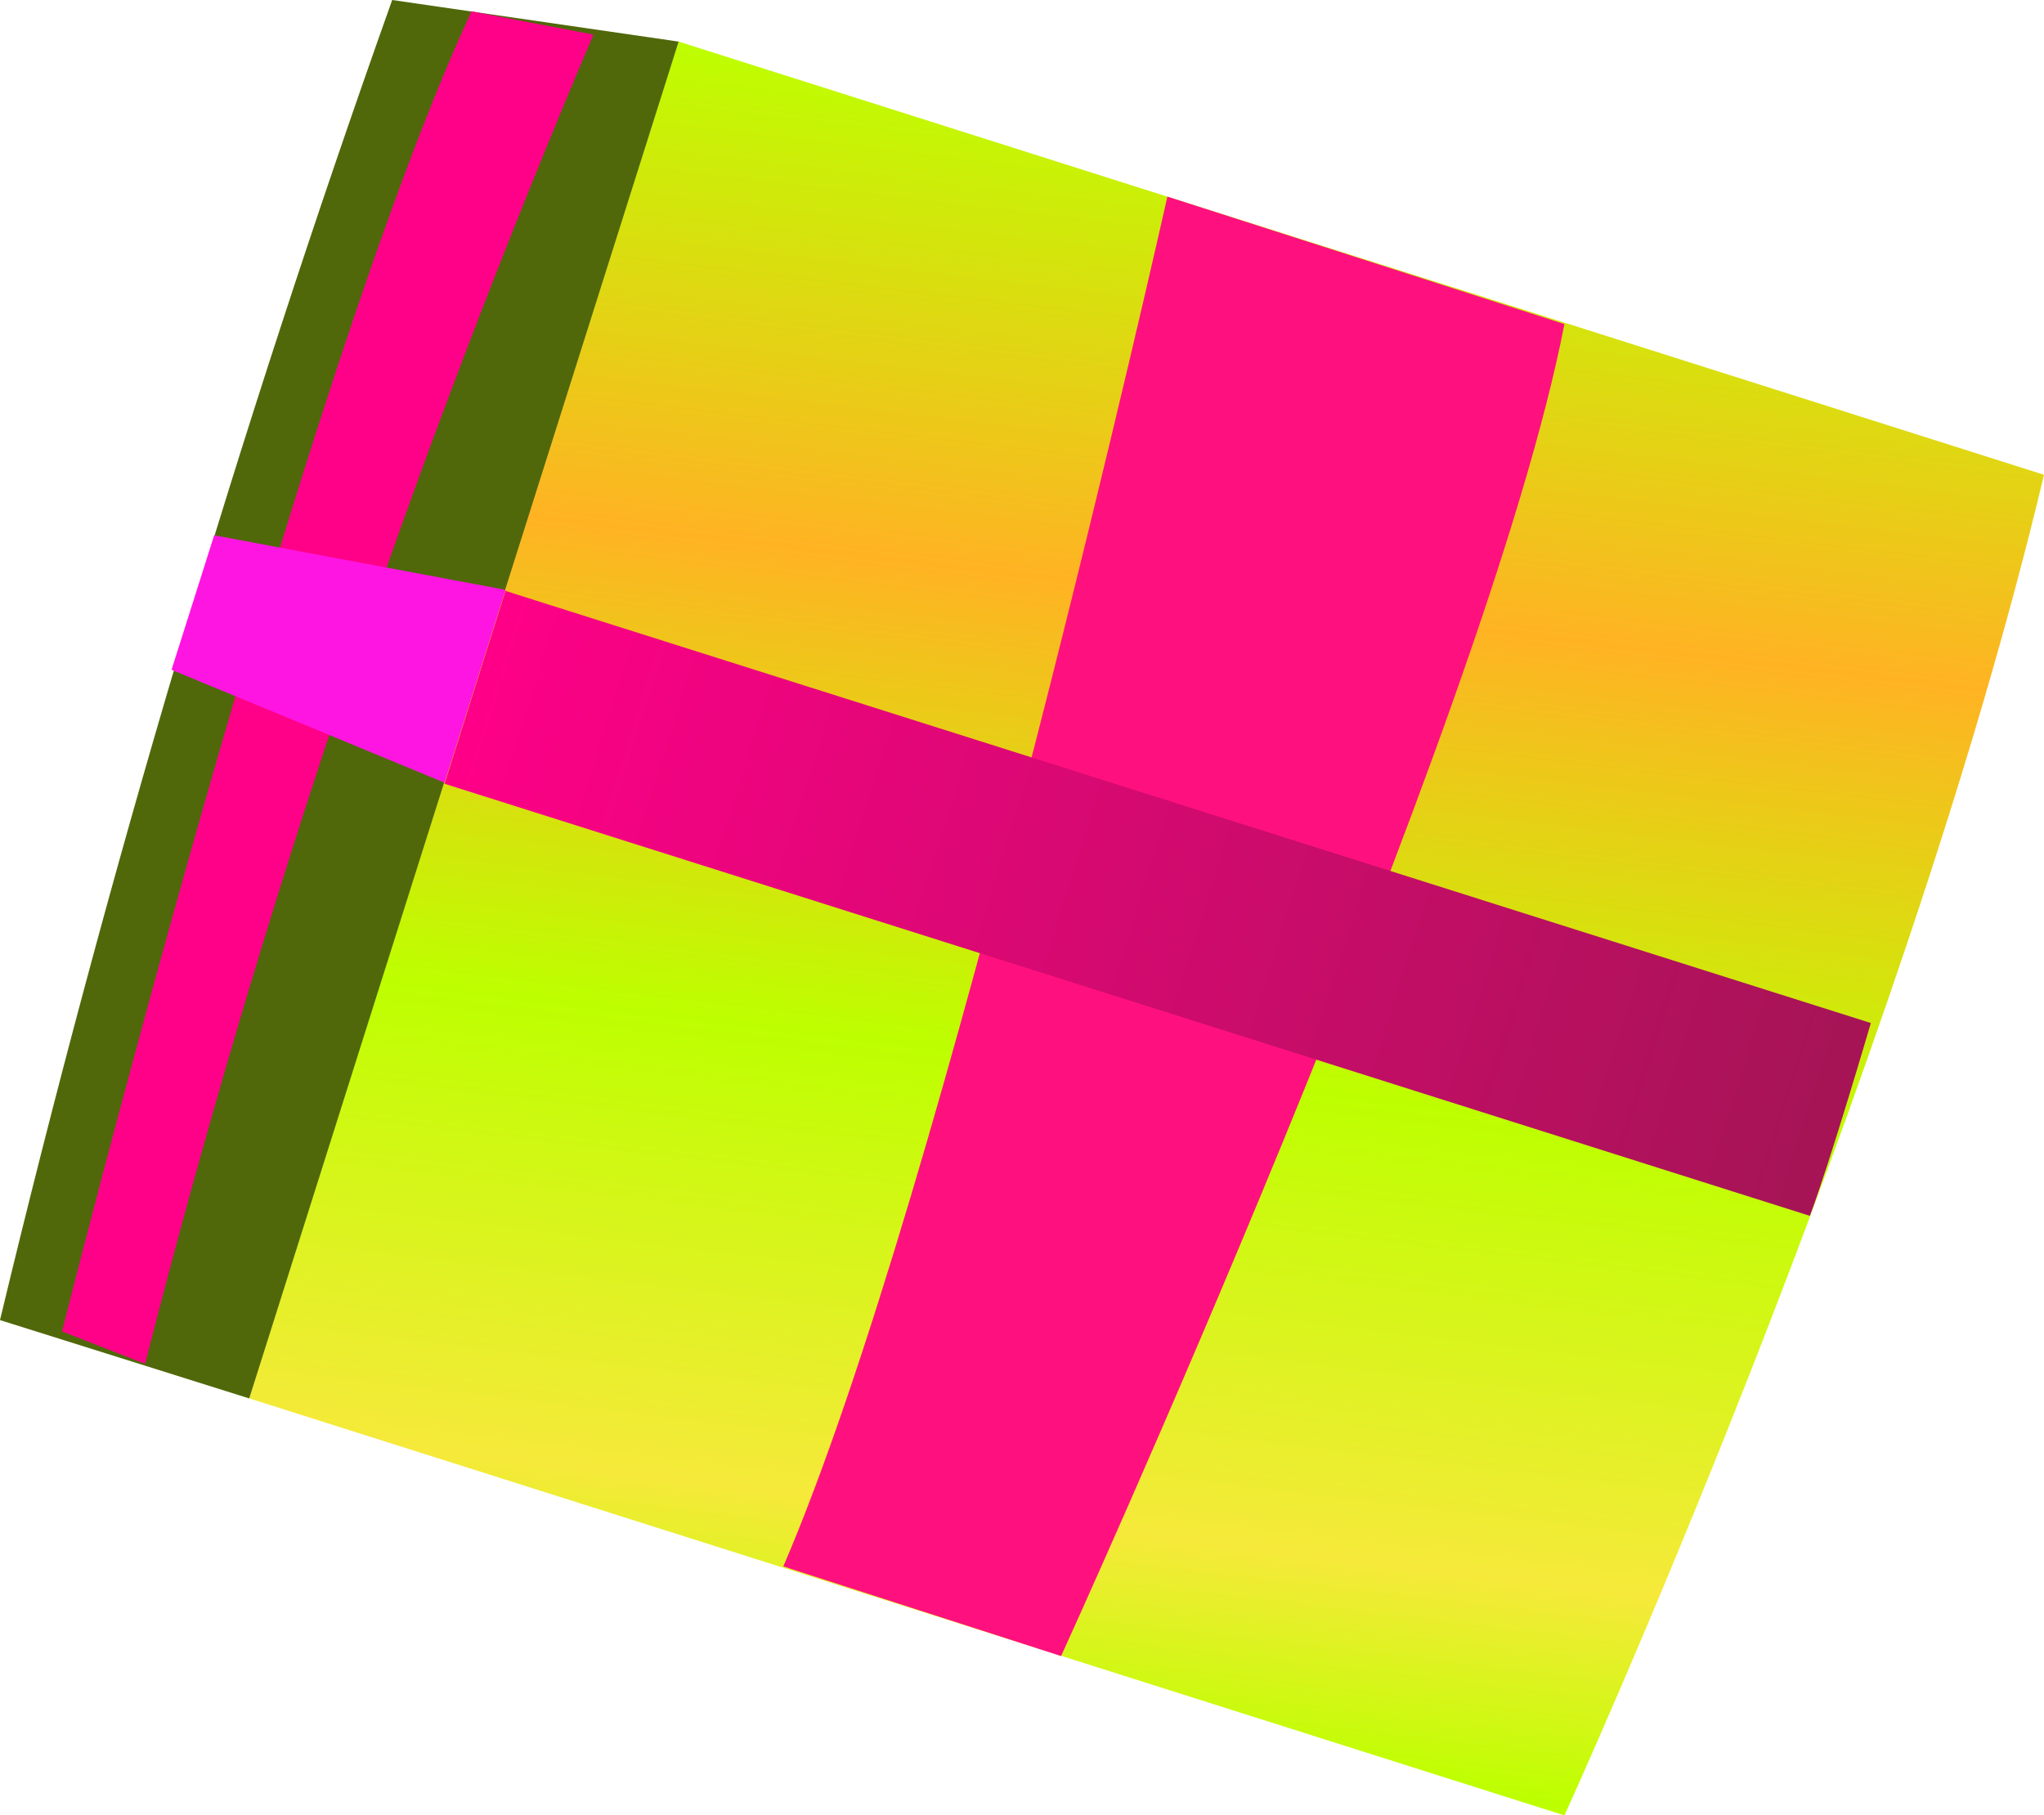
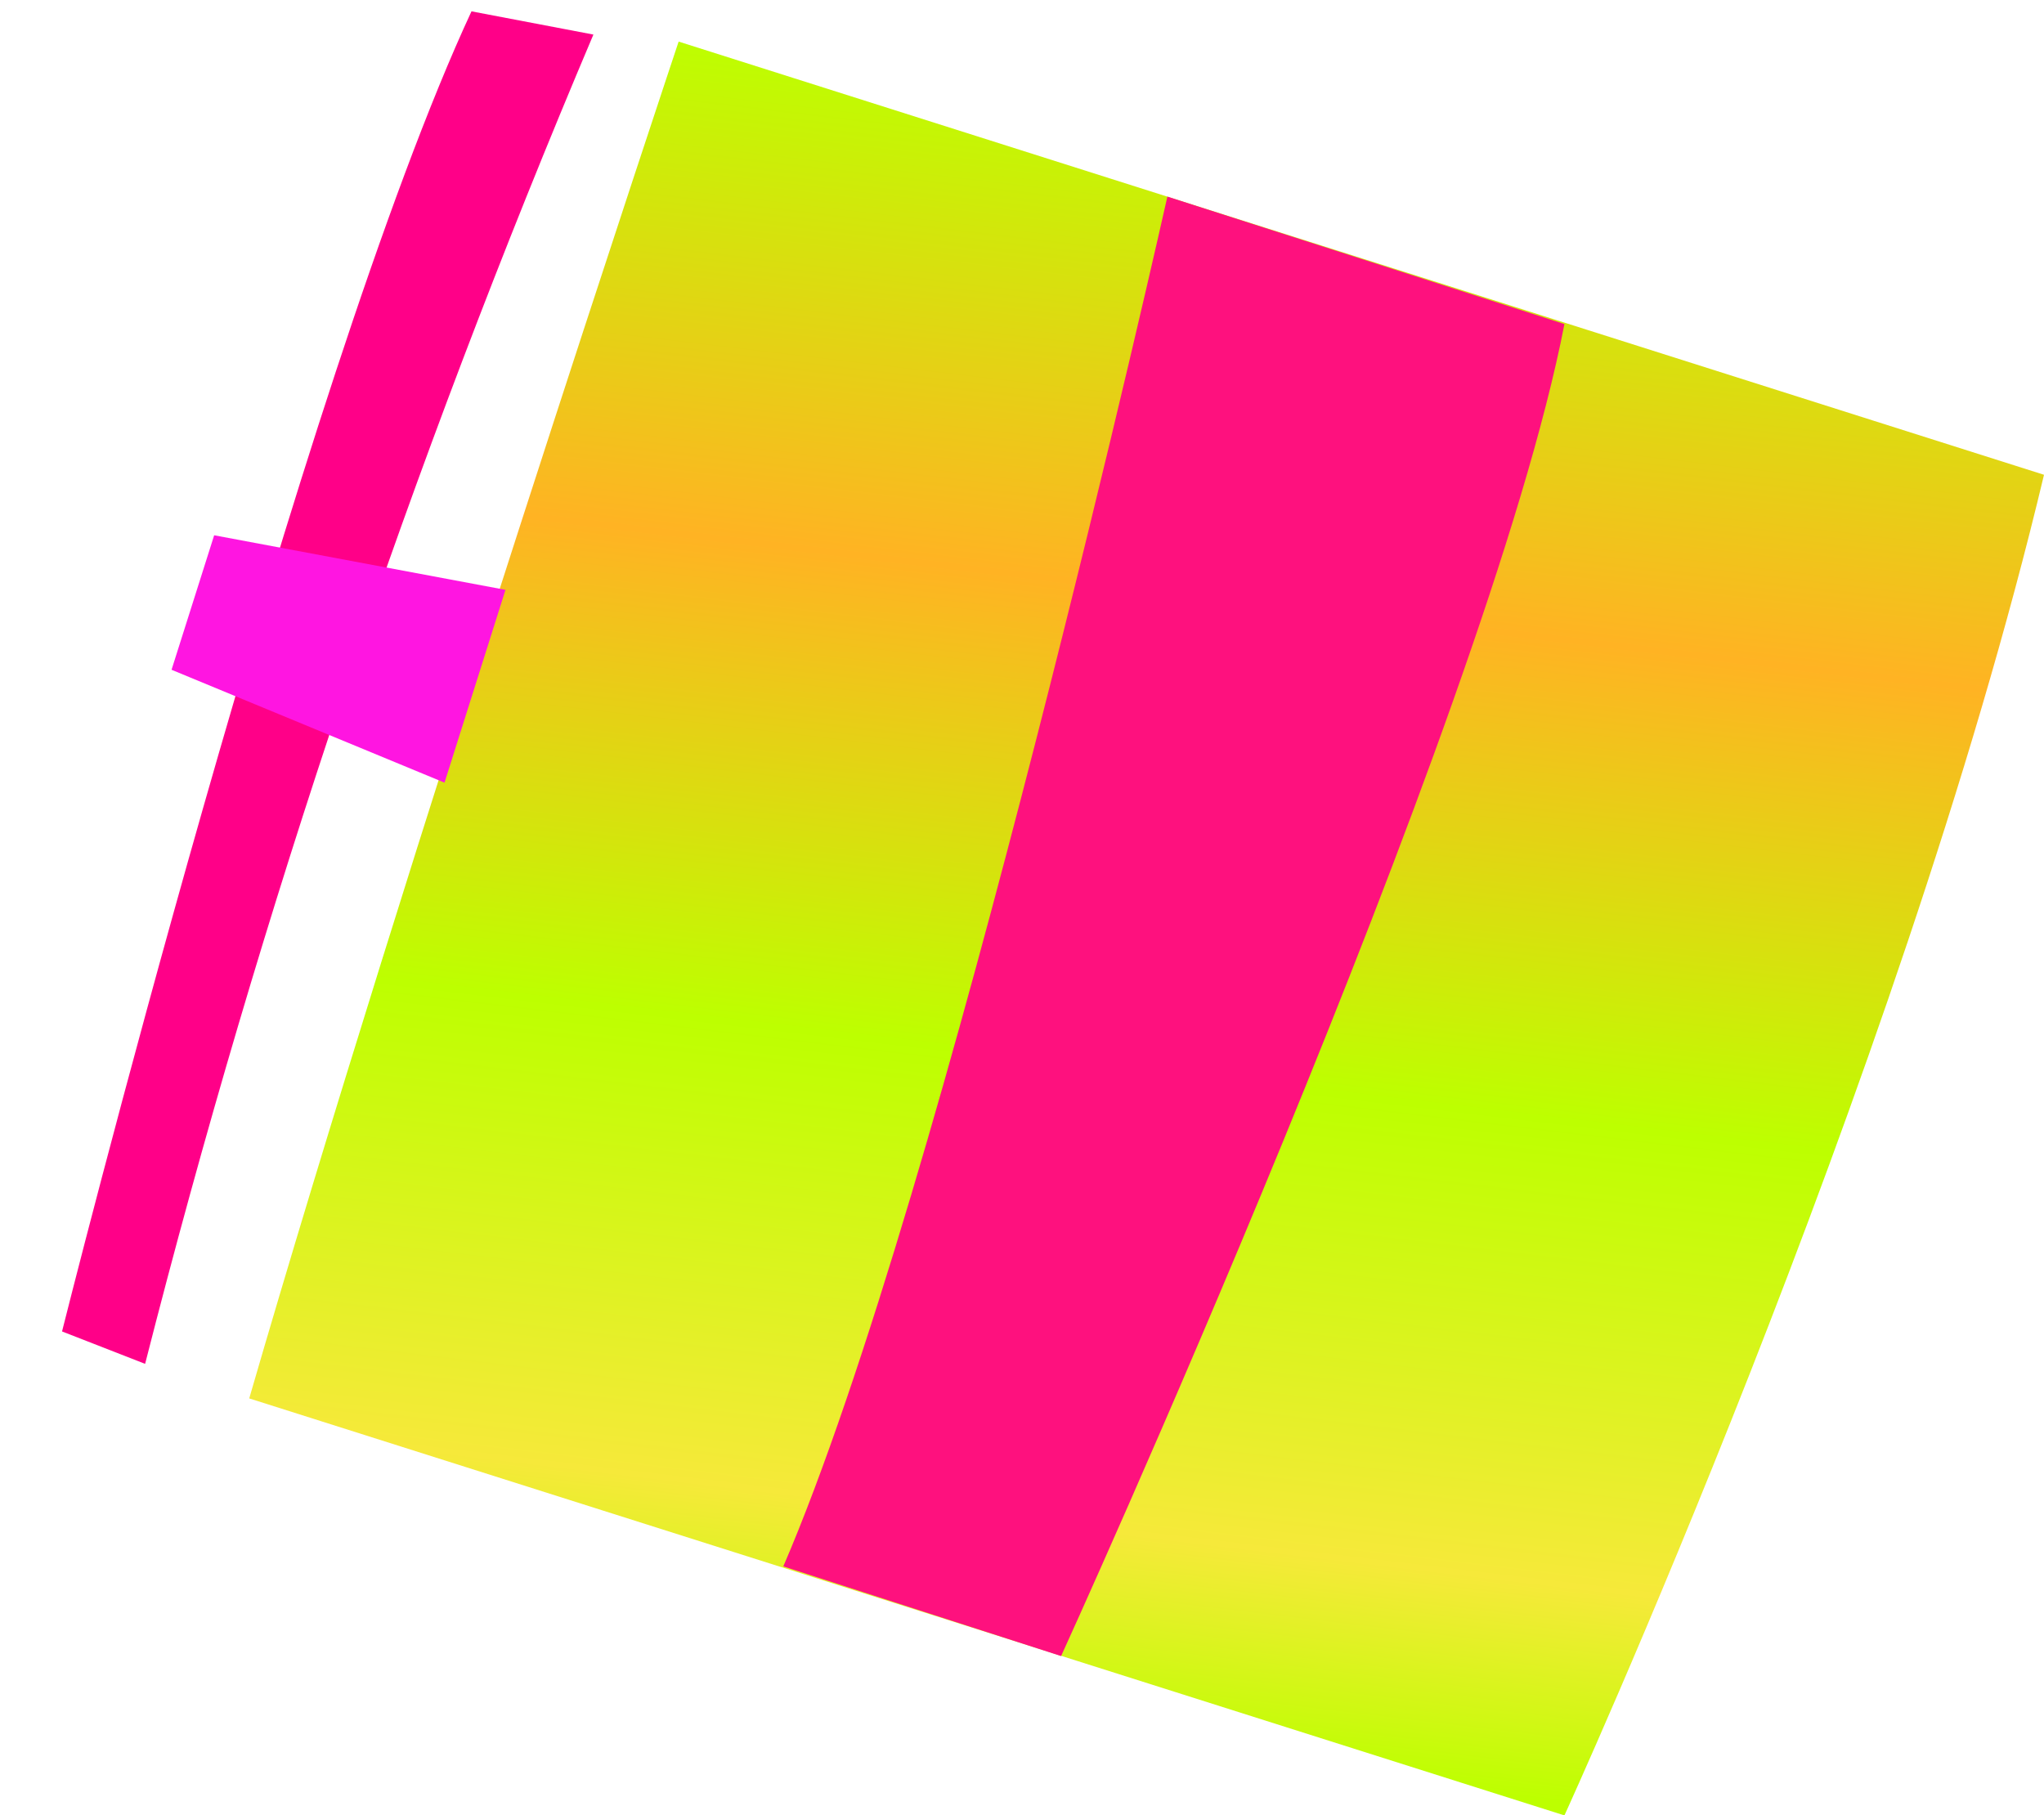
<svg xmlns="http://www.w3.org/2000/svg" width="644" height="572" viewBox="0 0 644 572" fill="none">
  <path fill-rule="evenodd" clip-rule="evenodd" d="M492.901 571.999C492.901 571.999 598.279 341.565 644 149.594L213.817 13.104C213.817 13.104 127.304 272.299 78.524 440.614L492.901 571.999Z" fill="url(#paint0_linear_65_37)" />
-   <path fill-rule="evenodd" clip-rule="evenodd" d="M213.817 13.104L123.565 0C75.022 136.348 33.776 275.191 0 415.938L78.524 440.615L213.817 13.104Z" fill="#50680A" />
  <path fill-rule="evenodd" clip-rule="evenodd" d="M334.323 521.794C334.323 521.794 468.596 227.71 492.901 102.111L367.806 61.947C367.806 61.947 297.44 376.113 246.79 493.543L334.323 521.794Z" fill="url(#paint1_linear_65_37)" />
  <path fill-rule="evenodd" clip-rule="evenodd" d="M186.962 10.892C129.371 146.725 82.155 286.737 45.721 429.724L19.546 419.512C19.546 419.512 94.841 119.132 148.55 3.574L186.962 10.892Z" fill="url(#paint2_linear_65_37)" />
-   <path fill-rule="evenodd" clip-rule="evenodd" d="M570.235 383.092L140.052 246.942L159.258 186.186L589.441 322.336C589.441 322.336 576.864 365.393 570.235 383.092Z" fill="url(#paint3_linear_65_37)" />
  <path fill-rule="evenodd" clip-rule="evenodd" d="M159.258 185.845L67.476 168.656L54.049 211.033L140.052 246.602L159.258 185.845Z" fill="url(#paint4_linear_65_37)" />
  <defs>
    <linearGradient id="paint0_linear_65_37" x1="325.756" y1="547.747" x2="387.357" y2="32.013" gradientUnits="userSpaceOnUse">
      <stop stop-color="#BDFF00" />
      <stop offset="0.13" stop-color="#F6E93A" />
      <stop offset="0.41" stop-color="#BDFF00" />
      <stop offset="0.7" stop-color="#FFB323" />
      <stop offset="1" stop-color="#BDFF00" />
    </linearGradient>
    <linearGradient id="paint1_linear_65_37" x1="291.933" y1="505.226" x2="426.61" y2="79.305" gradientUnits="userSpaceOnUse">
      <stop stop-color="#FE117E" />
      <stop offset="1" stop-color="#FE117E" />
    </linearGradient>
    <linearGradient id="paint2_linear_65_37" x1="28.087" y1="421.265" x2="160.719" y2="1.81" gradientUnits="userSpaceOnUse">
      <stop stop-color="#FF0088" />
      <stop offset="1" stop-color="#FF0088" />
    </linearGradient>
    <linearGradient id="paint3_linear_65_37" x1="574.459" y1="348.664" x2="145.338" y2="213.328" gradientUnits="userSpaceOnUse">
      <stop stop-color="#A61456" />
      <stop offset="1" stop-color="#FF0088" />
    </linearGradient>
    <linearGradient id="paint4_linear_65_37" x1="145.44" y1="213.007" x2="57.258" y2="185.196" gradientUnits="userSpaceOnUse">
      <stop stop-color="#FF15E1" />
      <stop offset="1" stop-color="#FF15E1" />
    </linearGradient>
  </defs>
</svg>